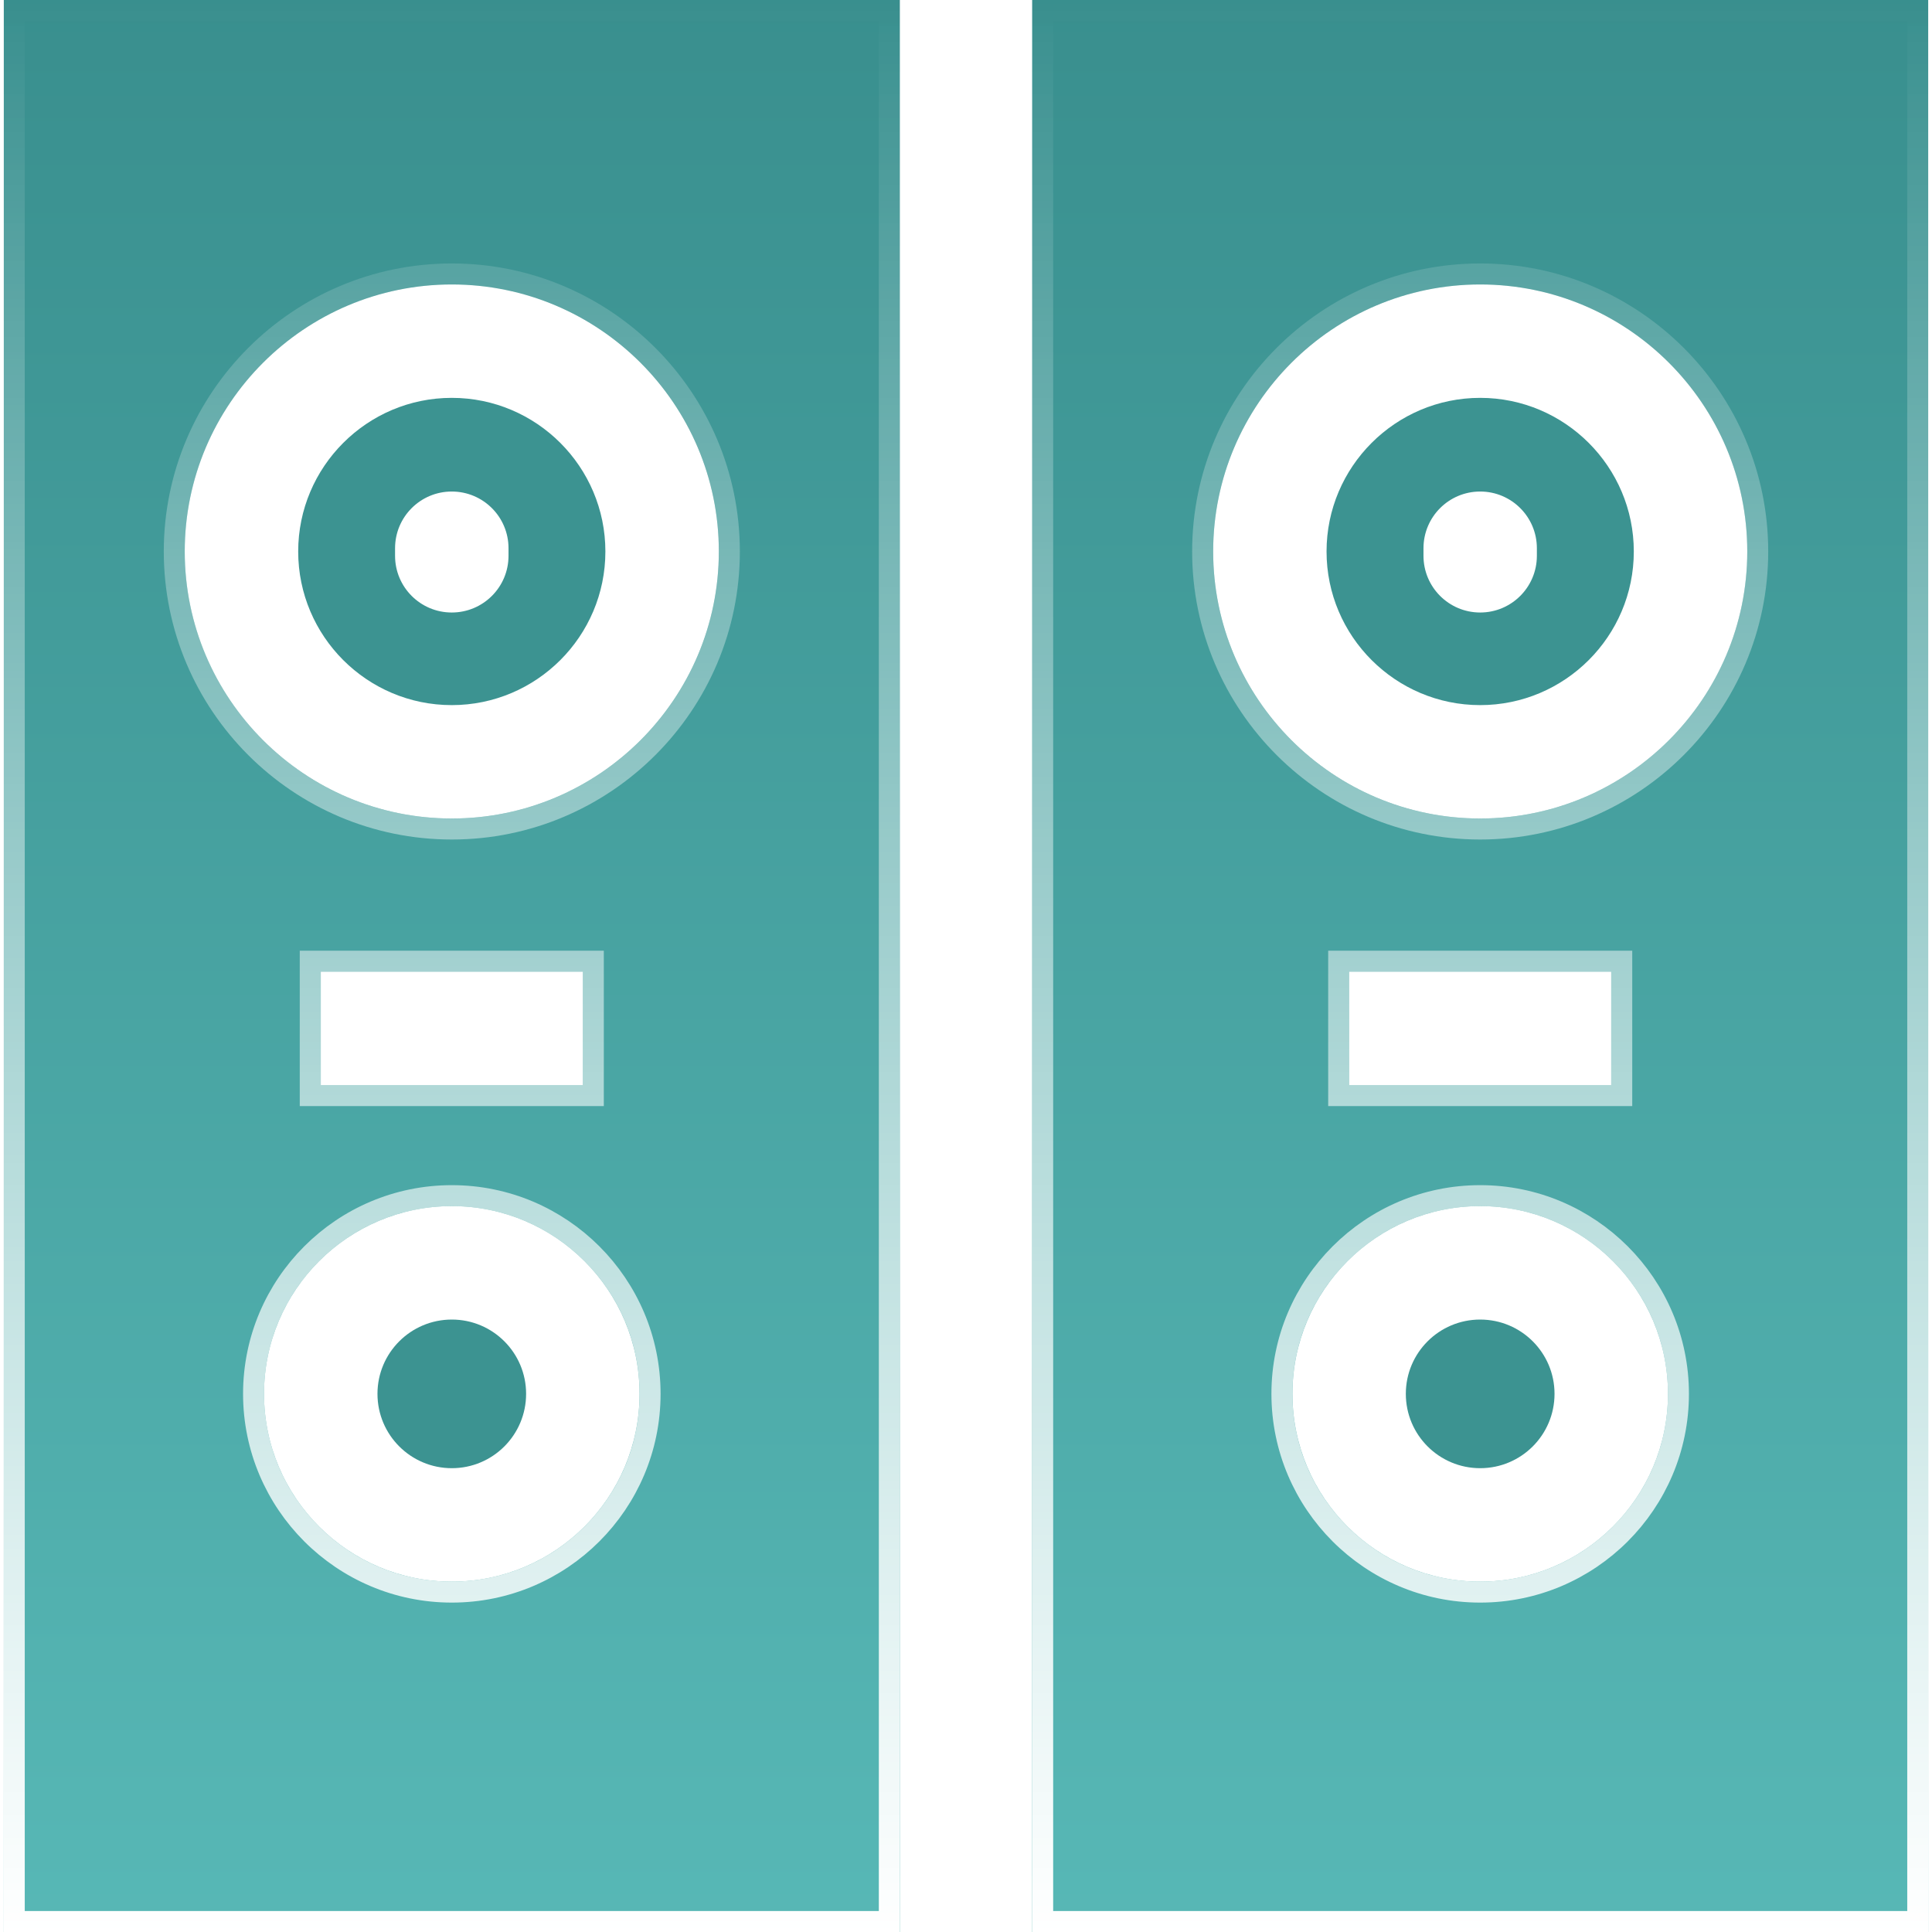
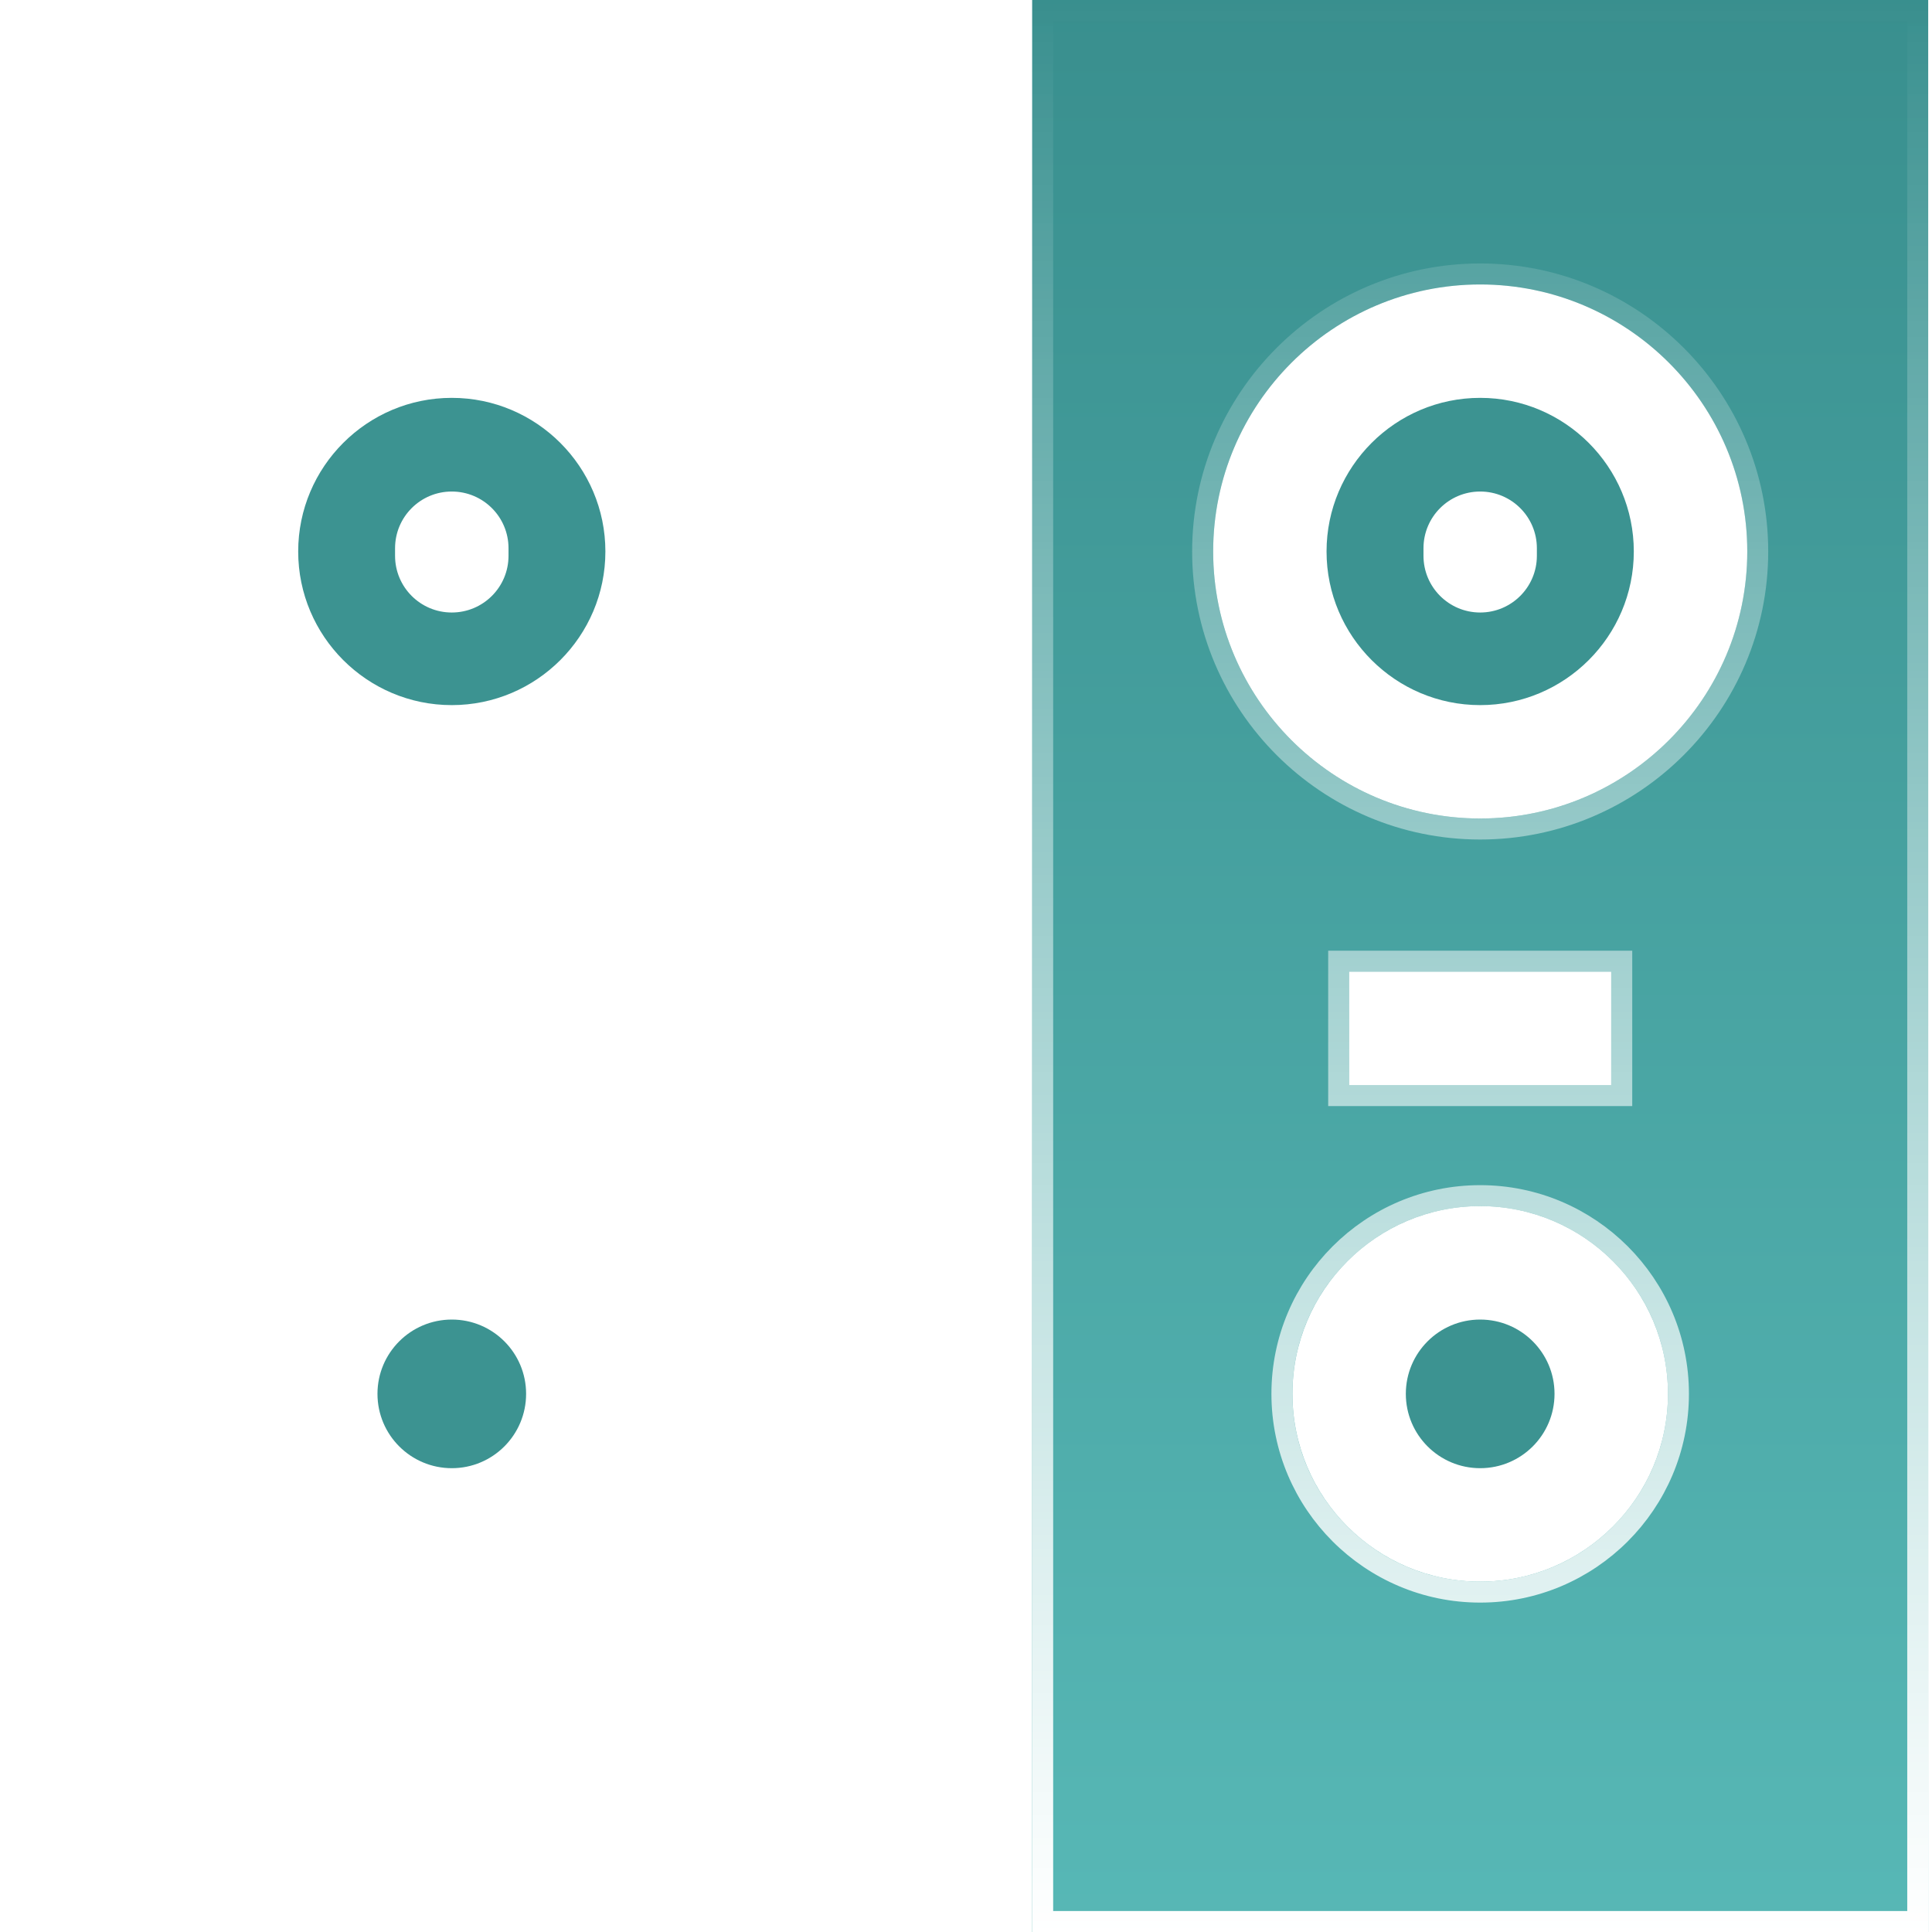
<svg xmlns="http://www.w3.org/2000/svg" width="29" height="29" viewBox="0 0 29 29" fill="none">
  <path d="M6.782 22.038C7.398 22.038 7.897 21.539 7.897 20.922C7.897 20.306 7.398 19.807 6.782 19.807C6.166 19.807 5.666 20.306 5.666 20.922C5.666 21.539 6.166 22.038 6.782 22.038Z" fill="#3C9391" />
  <path d="M6.781 5.972C5.51 5.972 4.476 7.007 4.476 8.278C4.476 9.55 5.51 10.584 6.781 10.584C8.053 10.584 9.087 9.55 9.087 8.278C9.087 7.007 8.053 5.972 6.781 5.972ZM7.633 8.343C7.633 8.813 7.252 9.194 6.781 9.194C6.311 9.194 5.93 8.813 5.93 8.343V8.229C5.93 7.759 6.311 7.378 6.781 7.378C7.252 7.378 7.633 7.759 7.633 8.229V8.343Z" fill="#3C9391" />
  <g filter="url(#filter0_b)">
-     <path d="M0.057 29H13.507V0H0.057V29ZM6.782 18.104C8.336 18.104 9.6 19.368 9.6 20.922C9.6 22.477 8.336 23.741 6.782 23.741C5.228 23.741 3.963 22.477 3.963 20.922C3.963 19.368 5.228 18.104 6.782 18.104ZM4.815 16.288V14.585H8.749V16.288H4.815ZM6.782 12.286C4.571 12.286 2.773 10.488 2.773 8.278C2.773 6.068 4.571 4.27 6.782 4.27C8.992 4.27 10.79 6.068 10.79 8.278C10.79 10.488 8.992 12.286 6.782 12.286Z" fill="url(#paint0_linear)" />
    <path d="M4.657 16.288V16.445H4.815H8.749H8.906V16.288V14.585V14.428H8.749H4.815H4.657V14.585V16.288ZM13.349 0.158V28.843H0.214V0.158H13.349ZM9.758 20.922C9.758 19.281 8.423 17.947 6.782 17.947C5.141 17.947 3.806 19.281 3.806 20.922C3.806 22.564 5.141 23.898 6.782 23.898C8.423 23.898 9.758 22.564 9.758 20.922ZM2.616 8.278C2.616 10.575 4.484 12.444 6.782 12.444C9.079 12.444 10.948 10.575 10.948 8.278C10.948 5.981 9.079 4.112 6.782 4.112C4.484 4.112 2.616 5.981 2.616 8.278Z" stroke="url(#paint1_linear)" stroke-width="0.315" />
  </g>
  <path d="M22.218 22.038C22.834 22.038 23.334 21.539 23.334 20.922C23.334 20.306 22.834 19.807 22.218 19.807C21.602 19.807 21.102 20.306 21.102 20.922C21.102 21.539 21.602 22.038 22.218 22.038Z" fill="#3C9391" />
  <path d="M22.218 5.972C20.947 5.972 19.912 7.007 19.912 8.278C19.912 9.55 20.947 10.584 22.218 10.584C23.489 10.584 24.524 9.55 24.524 8.278C24.524 7.007 23.489 5.972 22.218 5.972ZM23.069 8.343C23.069 8.813 22.688 9.194 22.218 9.194C21.748 9.194 21.367 8.813 21.367 8.343V8.229C21.367 7.759 21.748 7.378 22.218 7.378C22.688 7.378 23.069 7.759 23.069 8.229V8.343Z" fill="#3C9391" />
  <g filter="url(#filter1_b)">
    <path d="M15.493 0V29H28.943V0H15.493ZM22.218 18.104C23.772 18.104 25.037 19.368 25.037 20.922C25.037 22.477 23.772 23.741 22.218 23.741C20.664 23.741 19.4 22.477 19.4 20.922C19.4 19.368 20.664 18.104 22.218 18.104ZM20.251 16.288V14.585H24.185V16.288H20.251ZM22.218 12.286C20.008 12.286 18.21 10.488 18.21 8.278C18.21 6.068 20.008 4.27 22.218 4.27C24.428 4.27 26.227 6.068 26.227 8.278C26.227 10.488 24.428 12.286 22.218 12.286Z" fill="url(#paint2_linear)" />
    <path d="M20.094 16.288V16.445H20.251H24.185H24.343V16.288V14.585V14.428H24.185H20.251H20.094V14.585V16.288ZM15.651 28.843V0.158H28.786V28.843H15.651ZM25.194 20.922C25.194 19.281 23.859 17.947 22.218 17.947C20.577 17.947 19.242 19.281 19.242 20.922C19.242 22.564 20.577 23.898 22.218 23.898C23.859 23.898 25.194 22.564 25.194 20.922ZM18.052 8.278C18.052 10.575 19.921 12.444 22.218 12.444C24.515 12.444 26.384 10.575 26.384 8.278C26.384 5.981 24.515 4.112 22.218 4.112C19.921 4.112 18.052 5.981 18.052 8.278Z" stroke="url(#paint3_linear)" stroke-width="0.315" />
  </g>
  <defs>
    <filter id="filter0_b" x="-0.945" y="-1.002" width="15.454" height="31.004" filterUnits="userSpaceOnUse" color-interpolation-filters="sRGB">
      <feFlood flood-opacity="0" result="BackgroundImageFix" />
      <feGaussianBlur in="BackgroundImage" stdDeviation="0.501" />
      <feComposite in2="SourceAlpha" operator="in" result="effect1_backgroundBlur" />
      <feBlend mode="normal" in="SourceGraphic" in2="effect1_backgroundBlur" result="shape" />
    </filter>
    <filter id="filter1_b" x="14.491" y="-1.002" width="15.454" height="31.004" filterUnits="userSpaceOnUse" color-interpolation-filters="sRGB">
      <feFlood flood-opacity="0" result="BackgroundImageFix" />
      <feGaussianBlur in="BackgroundImage" stdDeviation="0.501" />
      <feComposite in2="SourceAlpha" operator="in" result="effect1_backgroundBlur" />
      <feBlend mode="normal" in="SourceGraphic" in2="effect1_backgroundBlur" result="shape" />
    </filter>
    <linearGradient id="paint0_linear" x1="6.782" y1="0" x2="6.782" y2="29.87" gradientUnits="userSpaceOnUse">
      <stop stop-color="#398F8E" />
      <stop offset="1" stop-color="#58B9B7" />
    </linearGradient>
    <linearGradient id="paint1_linear" x1="6.782" y1="0" x2="6.782" y2="29" gradientUnits="userSpaceOnUse">
      <stop stop-color="white" stop-opacity="0" />
      <stop offset="1" stop-color="white" />
    </linearGradient>
    <linearGradient id="paint2_linear" x1="22.218" y1="0" x2="22.218" y2="29.87" gradientUnits="userSpaceOnUse">
      <stop stop-color="#398F8E" />
      <stop offset="1" stop-color="#58B9B7" />
    </linearGradient>
    <linearGradient id="paint3_linear" x1="22.218" y1="0" x2="22.218" y2="29" gradientUnits="userSpaceOnUse">
      <stop stop-color="white" stop-opacity="0" />
      <stop offset="1" stop-color="white" />
    </linearGradient>
  </defs>
</svg>